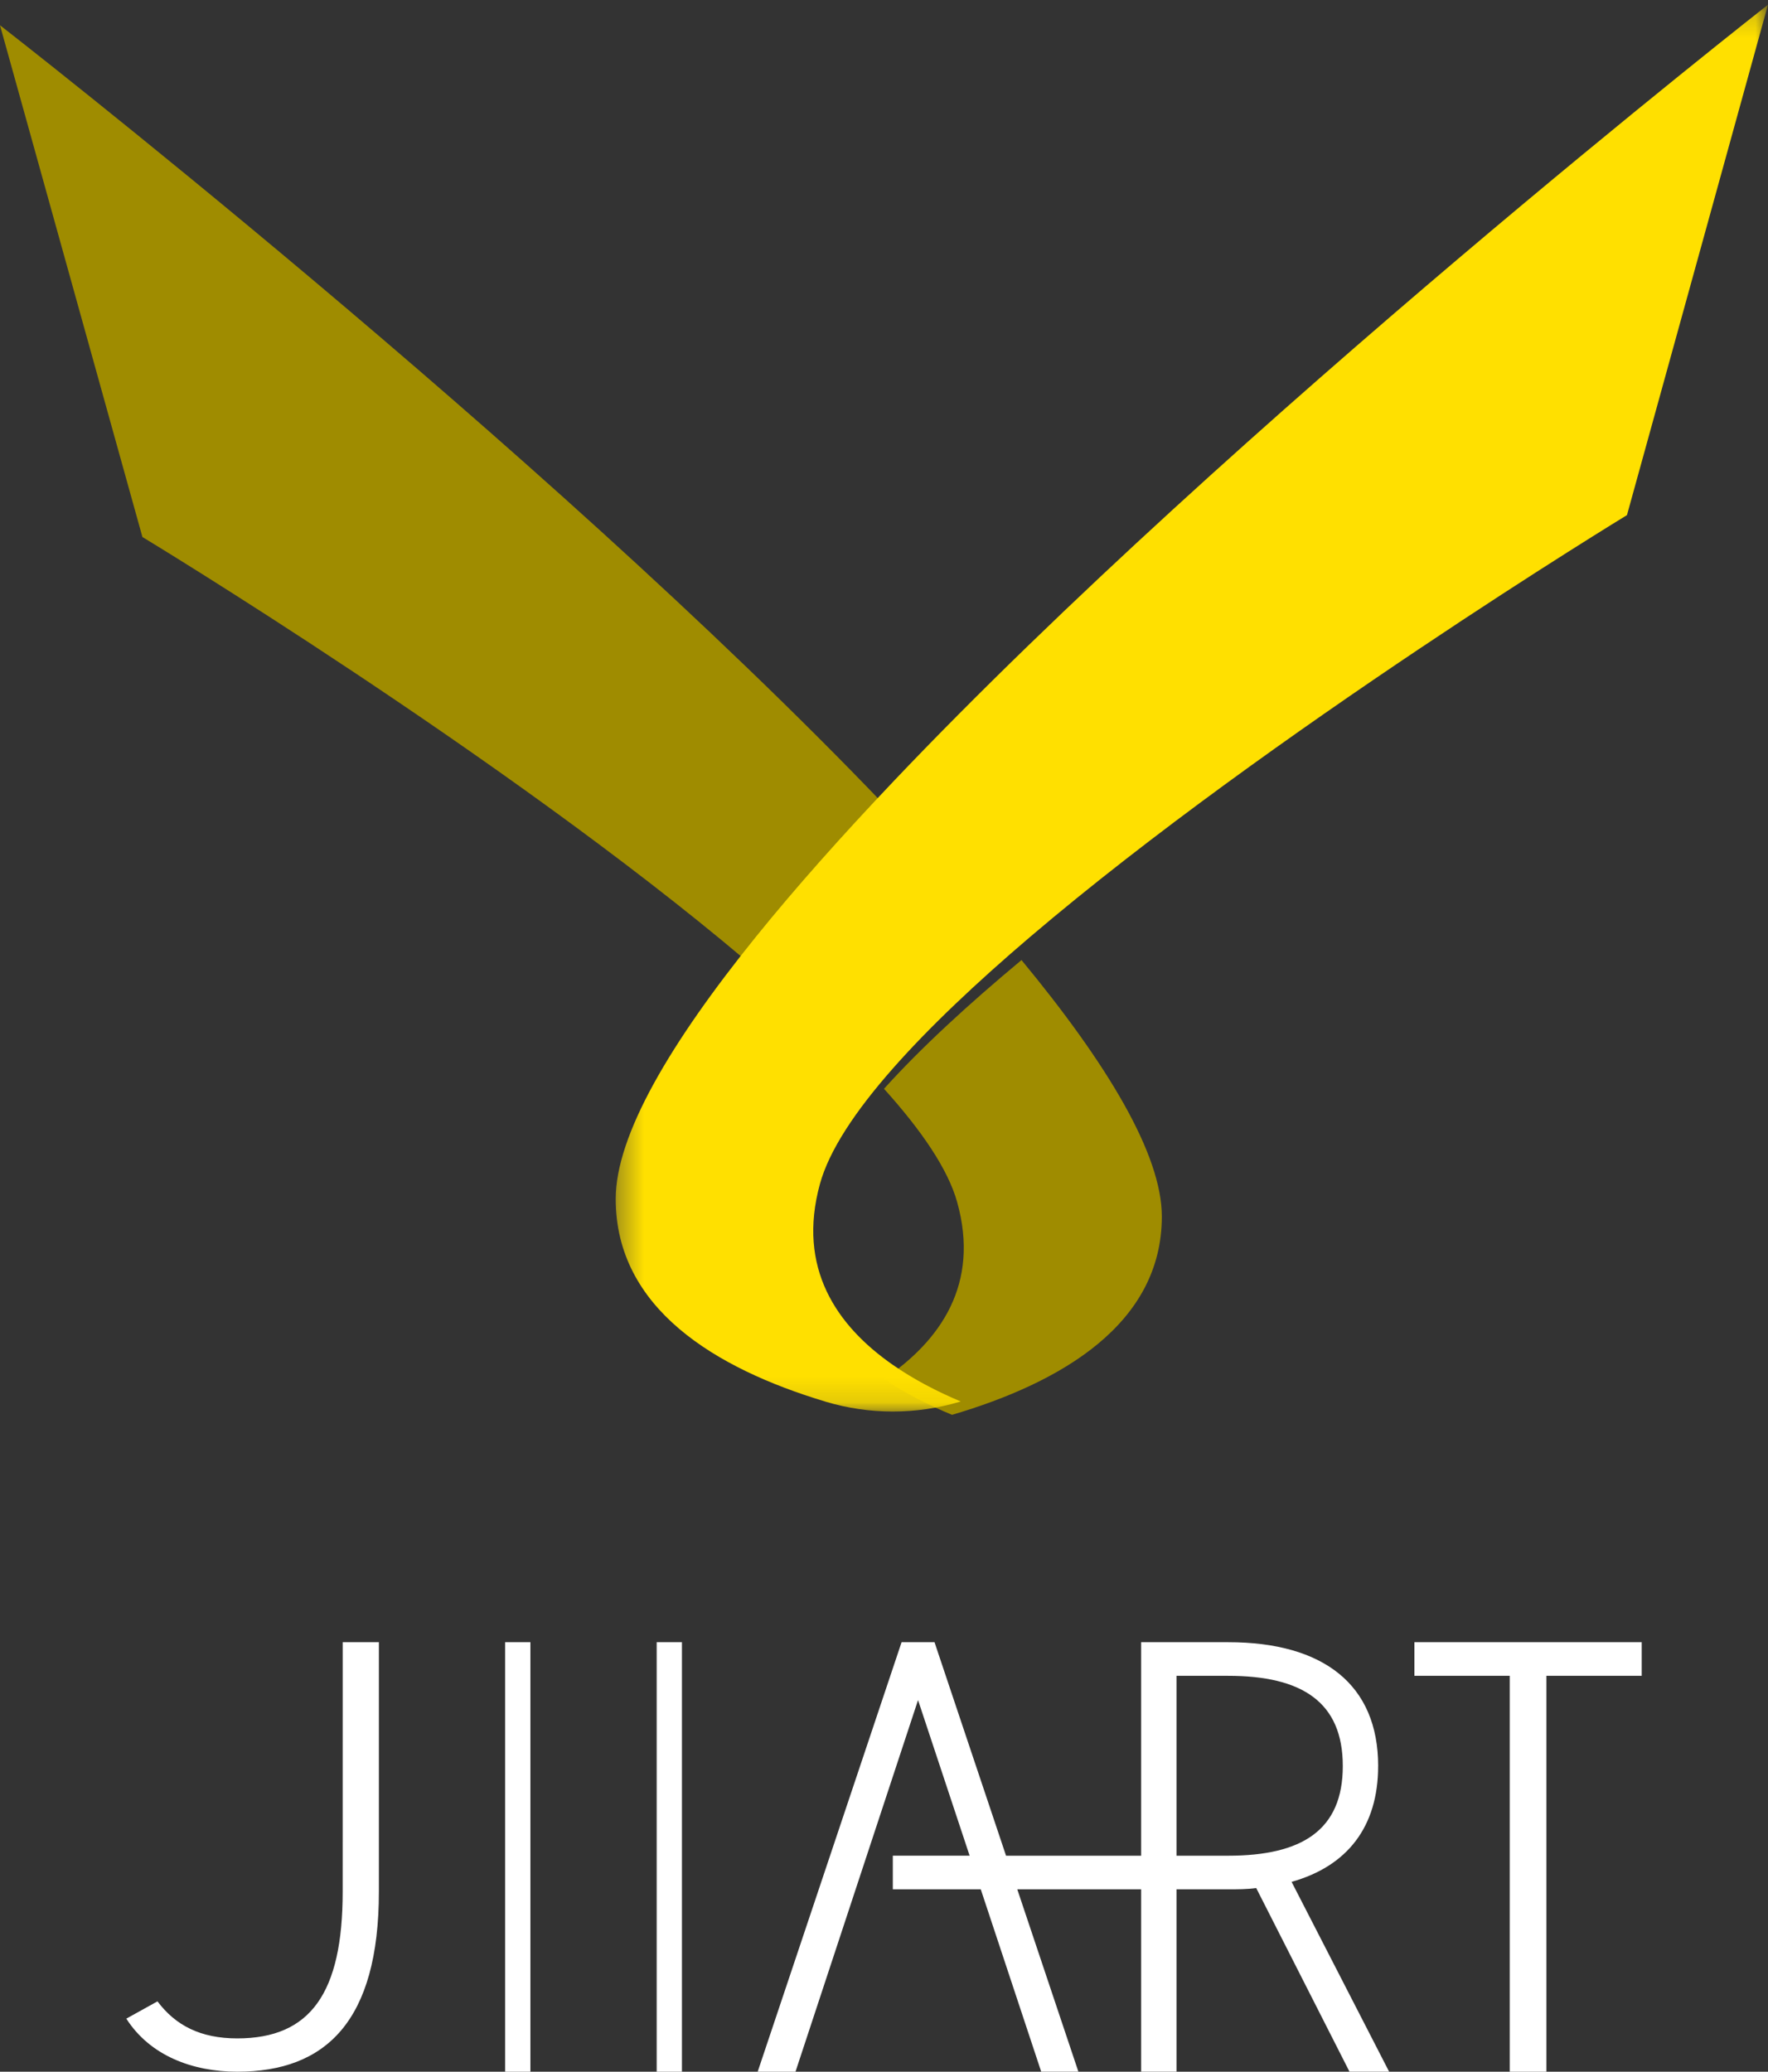
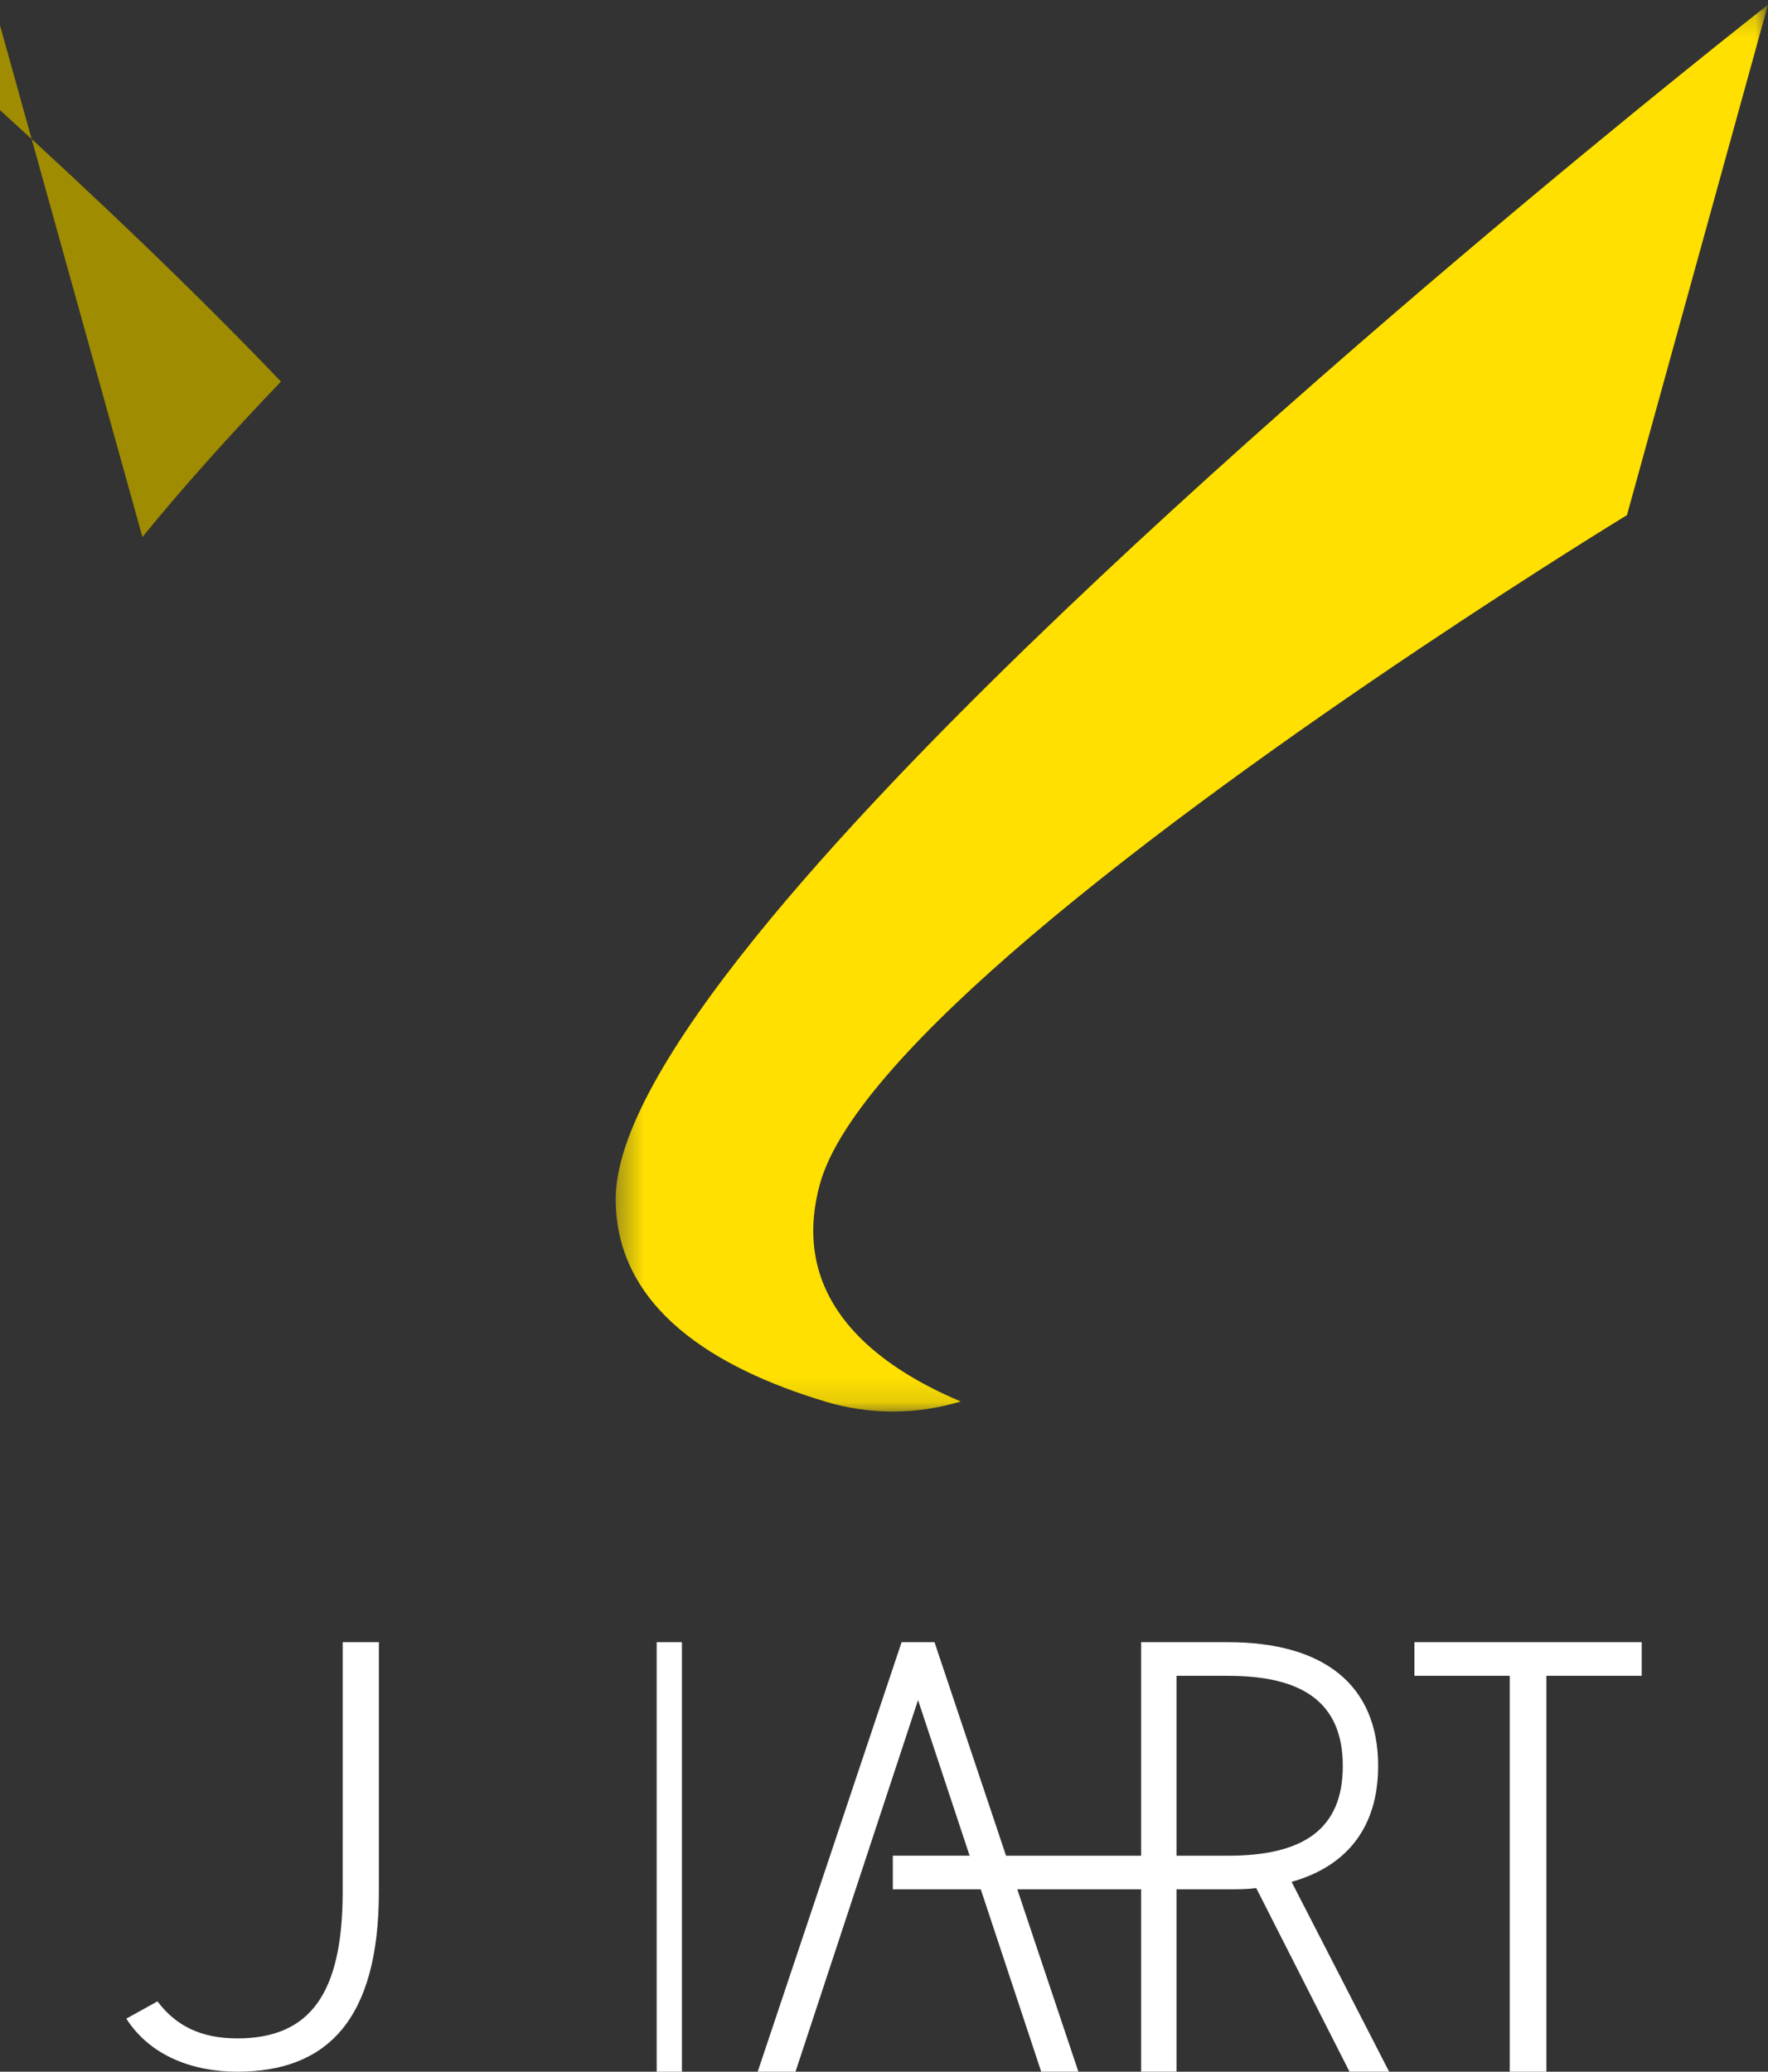
<svg xmlns="http://www.w3.org/2000/svg" height="82" viewBox="0 0 70 82" width="70">
  <rect x="0" y="0" width="70" height="82" fill="#333333" stroke="none" />
  <mask id="a" fill="#fff">
    <path d="m.378.189h45.621v55.682h-45.621z" fill="#fff" fill-rule="evenodd" />
  </mask>
  <g fill="none" fill-rule="evenodd">
-     <path d="m35 43.096c1.493 1.655 2.532 3.183 2.895 4.479.911 3.249-.657 5.487-2.895 7.007.836.568 1.766 1.036 2.695 1.418 4.348-1.28 8.305-3.609 8.305-7.85 0-2.465-2.167-6.051-5.556-10.15-2.109 1.755-3.991 3.485-5.444 5.096" fill="#9f8c00" />
-     <path d="m0 1 5.639 20.256s14.27 8.622 23.876 16.744c1.592-1.957 3.454-4.029 5.485-6.153-13.636-14.253-35-30.847-35-30.847" fill="#9f8c00" />
+     <path d="m0 1 5.639 20.256c1.592-1.957 3.454-4.029 5.485-6.153-13.636-14.253-35-30.847-35-30.847" fill="#9f8c00" />
    <path d="m11.35 30.954c-2.011 2.118-3.854 4.184-5.43 6.136-3.381 4.187-5.543 7.848-5.543 10.365 0 4.331 3.947 6.709 8.284 8.016.009.003.018.005.026.009 1.735.52 3.589.52 5.324 0l.026-.009c-.927-.39-1.854-.868-2.688-1.449-2.232-1.552-3.796-3.837-2.887-7.155.362-1.324 1.399-2.885 2.887-4.574 1.449-1.645 3.326-3.412 5.43-5.204 9.509-8.101 23.637-16.7 23.637-16.7l5.583-20.202s-21.151 16.55-34.649 30.766" fill="#ffe000" mask="url(#a)" transform="translate(24)" />
    <g fill="#fff">
      <path d="m13.568 74.868c0 4.03-1.284 5.814-4.173 5.814-1.457 0-2.444-.513-3.16-1.466l-1.234.684c.938 1.465 2.617 2.1 4.395 2.1 3.506 0 5.605-2.003 5.605-7.132v-9.868h-1.432z" />
-       <path d="m20 82h1v-17h-1z" />
      <path d="m26 82h1v-17h-1z" />
      <path d="m48.627 73.451h-2.046v-7.12h2.046c2.921 0 4.538 1.035 4.538 3.572 0 2.538-1.617 3.548-4.538 3.548m5.938-3.548c0-3.228-2.173-4.903-5.938-4.903h-3.446v8.451h-5.349l-2.832-8.451h-1.304l-5.697 17h1.497l4.852-14.709 2.042 6.159h-3.041v1.331h3.482l2.393 7.218h1.472l-2.419-7.218h4.904v7.218h1.4v-7.218h2.046c.386 0 .748 0 1.11-.05l3.693 7.268h1.569l-3.862-7.514c2.196-.616 3.427-2.168 3.427-4.583" />
      <path d="m56 65v1.33h3.774v15.67h1.452v-15.67h3.774v-1.33z" />
    </g>
  </g>
</svg>